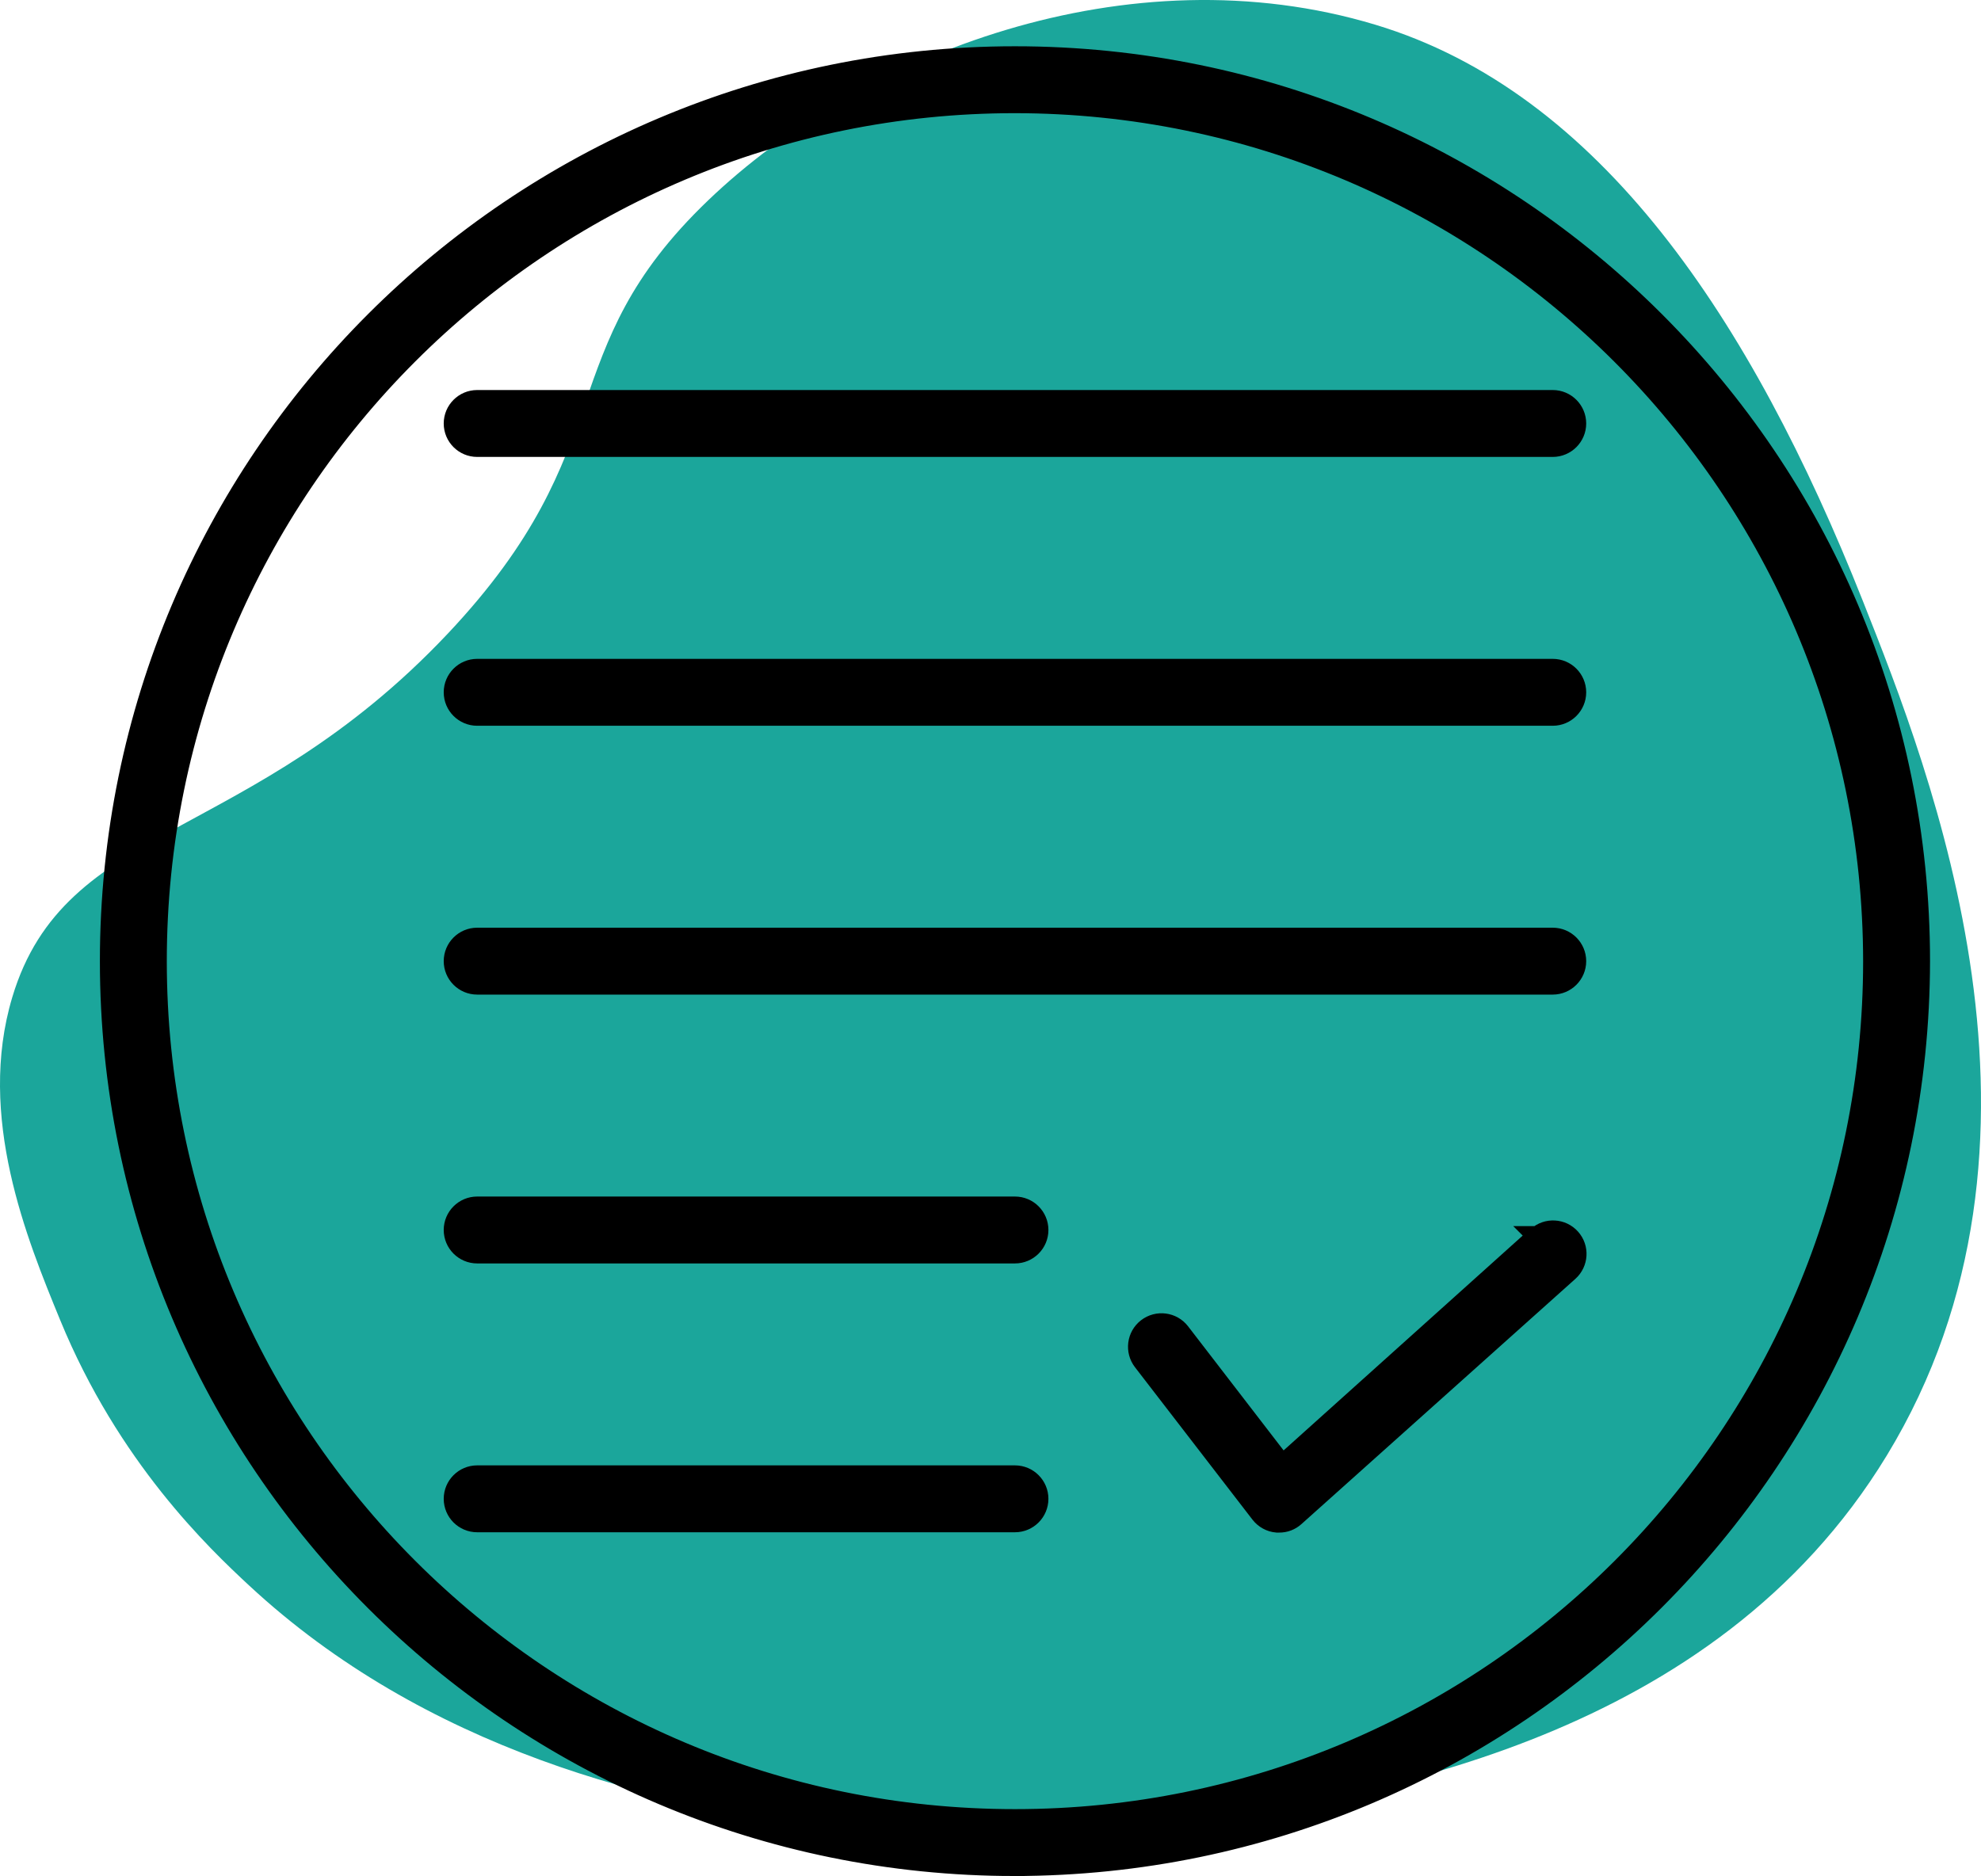
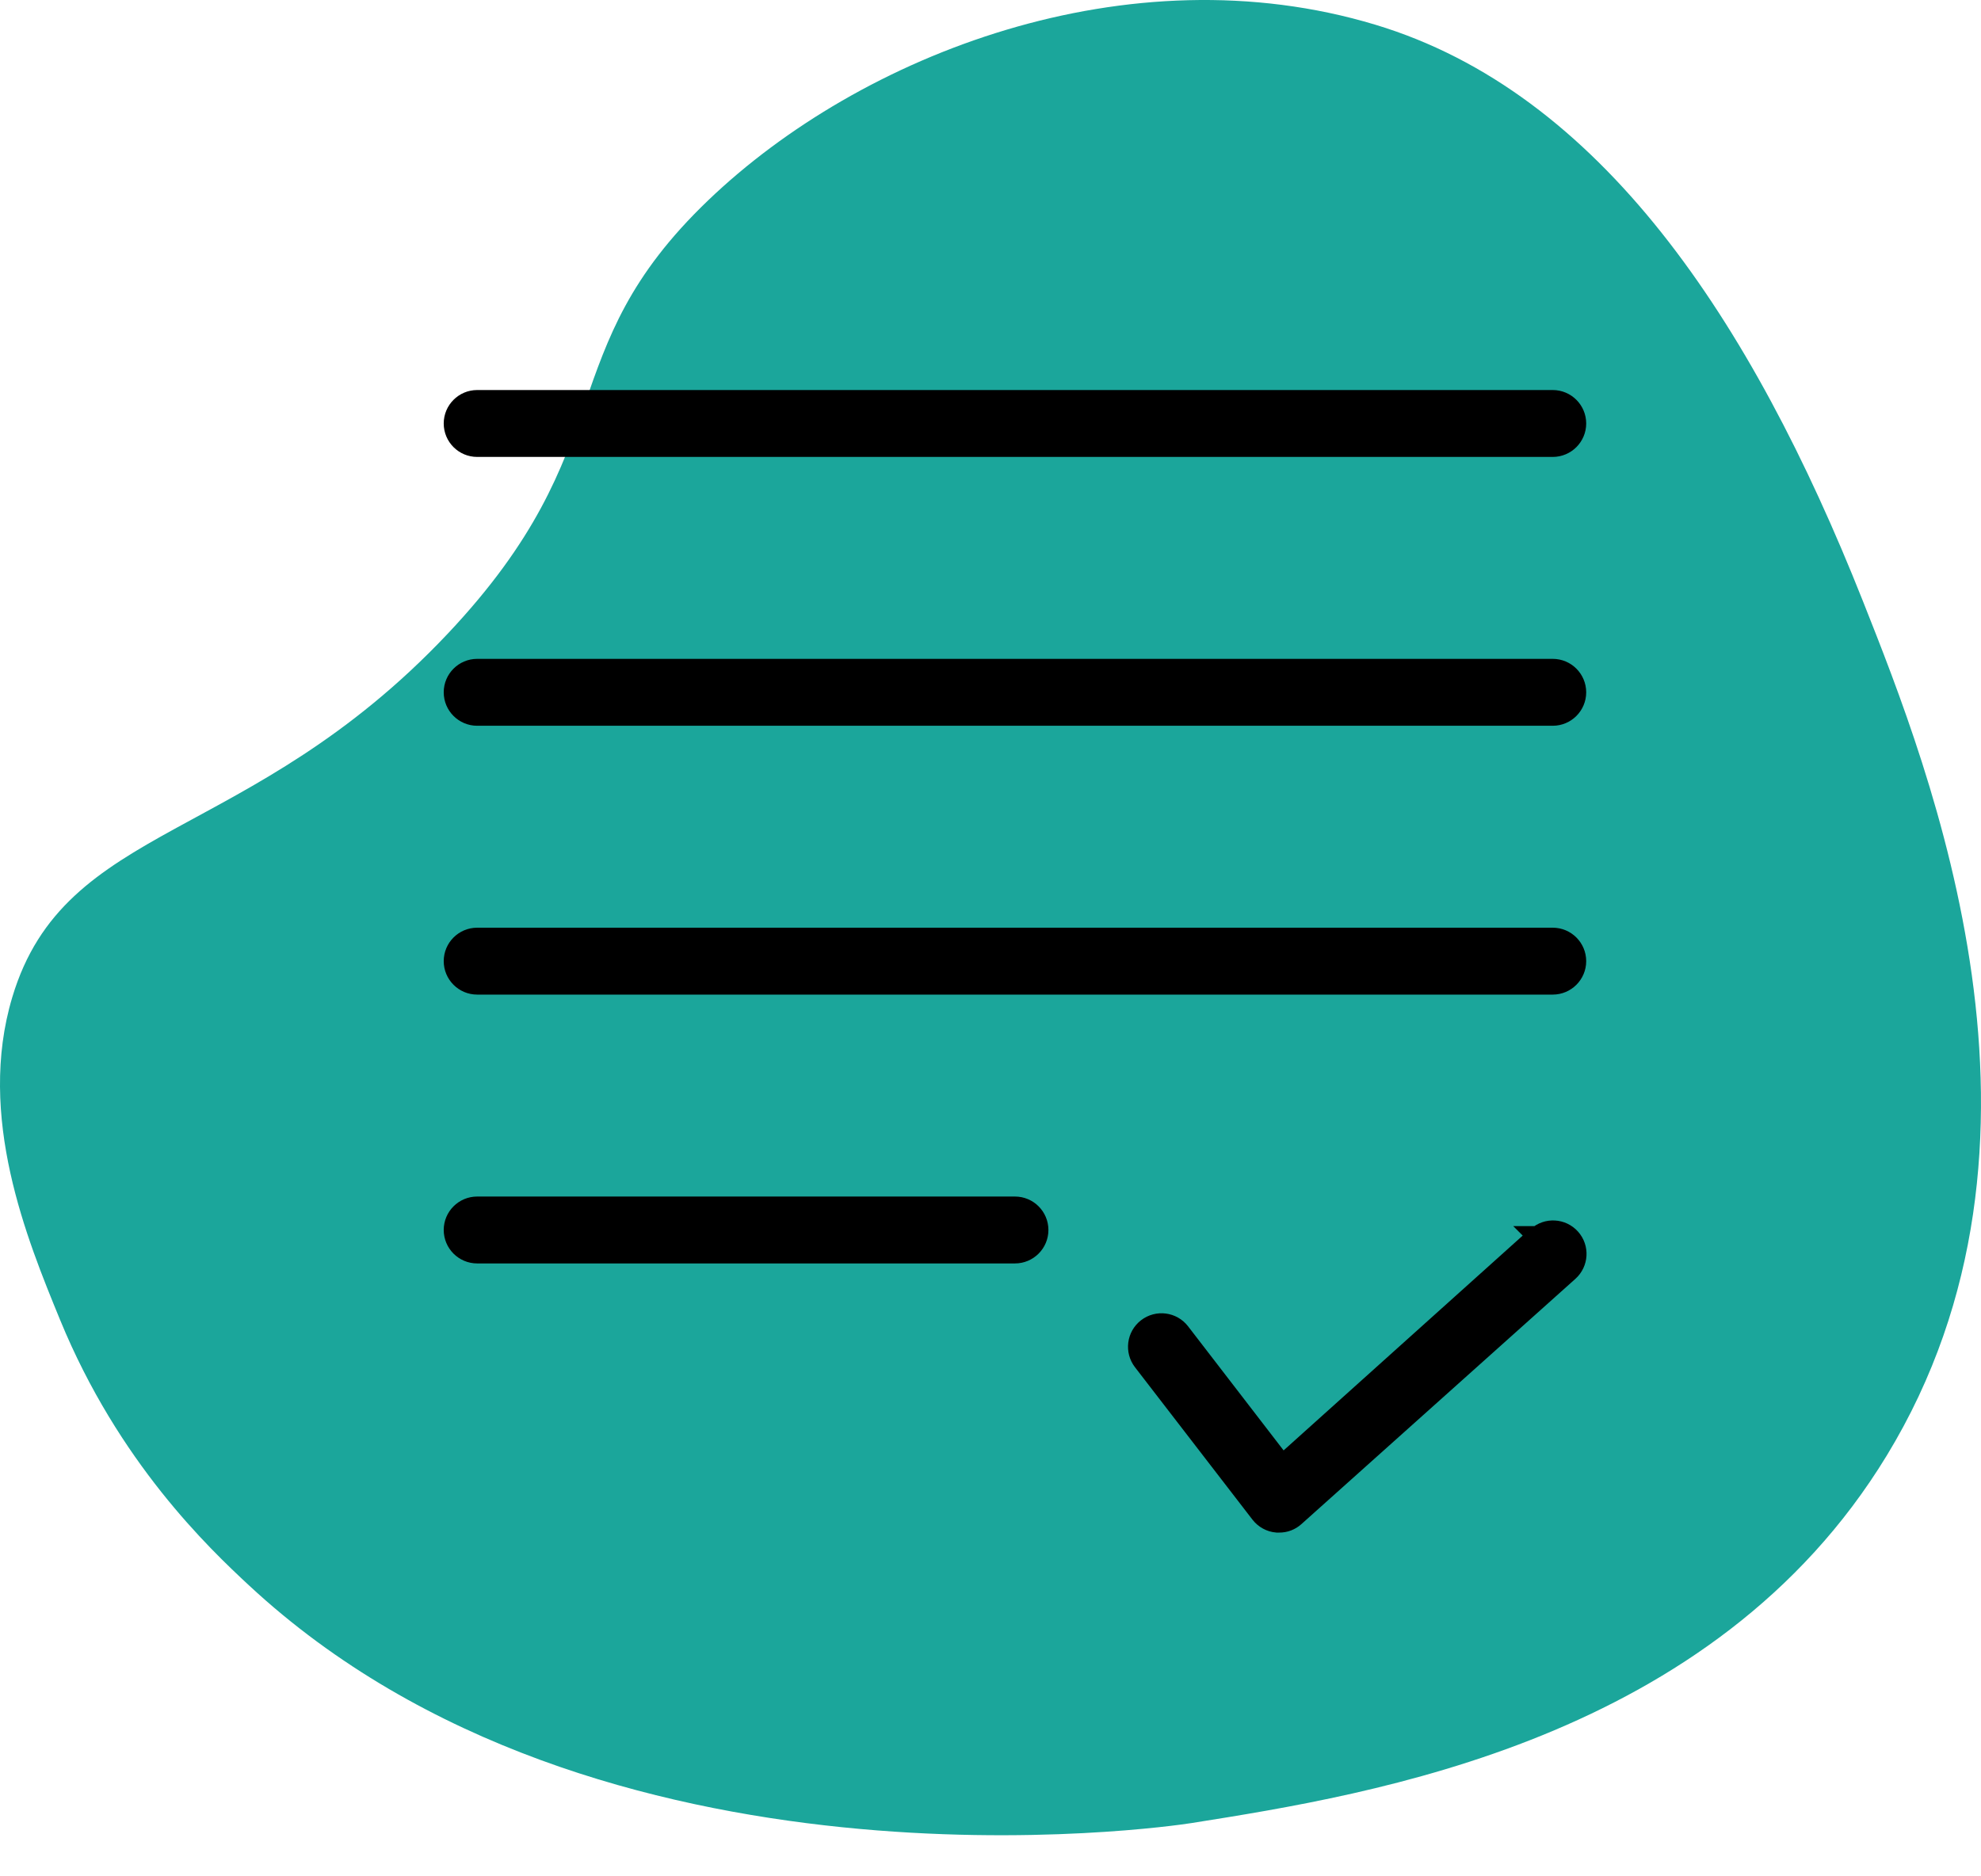
<svg xmlns="http://www.w3.org/2000/svg" viewBox="0 0 503.33 476.76" data-name="Layer 2" id="Layer_2">
  <defs>
    <style>
      .cls-1 {
        fill: #1ba69b;
      }

      .cls-2 {
        stroke: #000;
        stroke-miterlimit: 10;
        stroke-width: 5px;
      }
    </style>
  </defs>
  <g data-name="Layer 1" id="Layer_1-2">
    <path d="M473.29,152.67c17.3,43.62,54.56,137.66,6.08,217.26-44.04,72.33-130.44,86.04-176.69,93.38-6.14.97-150.75,21.95-239.38-60.38-10.25-9.52-33.16-31.27-48.03-67.5-8.44-20.57-21.22-51.7-12.16-81.97,13.4-44.8,59.96-38.71,110.61-92.38,45.15-47.86,25.81-71.44,66.19-110.15C218.71,13.74,286.72-12.63,349.44,6.28c57.05,17.19,95.46,74.81,123.85,146.39h0Z" class="cls-1" />
    <g data-name="Layer 56" id="Layer_56">
      <path d="M121.24,113.62h273.28c3.31,0,6-2.69,6-6s-2.69-6-6-6H121.24c-3.31,0-6,2.69-6,6s2.69,6,6,6h0Z" class="cls-2" />
      <path d="M394.52,169.94H121.24c-3.31,0-6,2.69-6,6s2.69,6,6,6h273.28c3.31,0,6-2.69,6-6s-2.69-6-6-6Z" class="cls-2" />
      <path d="M394.52,238.26H121.24c-3.31,0-6,2.69-6,6s2.69,6,6,6h273.28c3.31,0,6-2.69,6-6s-2.69-6-6-6Z" class="cls-2" />
      <path d="M257.88,306.58H121.24c-3.31,0-6,2.69-6,6s2.69,6,6,6h136.64c3.31,0,6-2.69,6-6s-2.69-6-6-6Z" class="cls-2" />
-       <path d="M257.88,374.9H121.24c-3.31,0-6,2.69-6,6s2.69,6,6,6h136.64c3.31,0,6-2.69,6-6s-2.69-6-6-6Z" class="cls-2" />
      <path d="M390.52,314.1l-64.72,58.16-25.92-33.68c-2.03-2.63-5.81-3.11-8.44-1.08-2.63,2.03-3.11,5.81-1.08,8.44h0l29.84,38.72c1.03,1.33,2.56,2.18,4.24,2.32h.56c1.48.02,2.91-.53,4-1.52l69.6-62.32c2.47-2.21,2.69-6.01.48-8.48-2.21-2.47-6.01-2.69-8.48-.48l-.08-.08Z" class="cls-2" />
-       <path d="M257.88,474.26c-127.03,0-230-102.97-230-230S130.85,14.26,257.88,14.26s230,102.97,230,230c-.18,126.95-103.05,229.82-230,230ZM257.88,26.26c-120.4,0-218,97.6-218,218s97.6,218,218,218,218-97.6,218-218c-.13-120.34-97.66-217.87-218-218Z" class="cls-2" />
    </g>
  </g>
</svg>